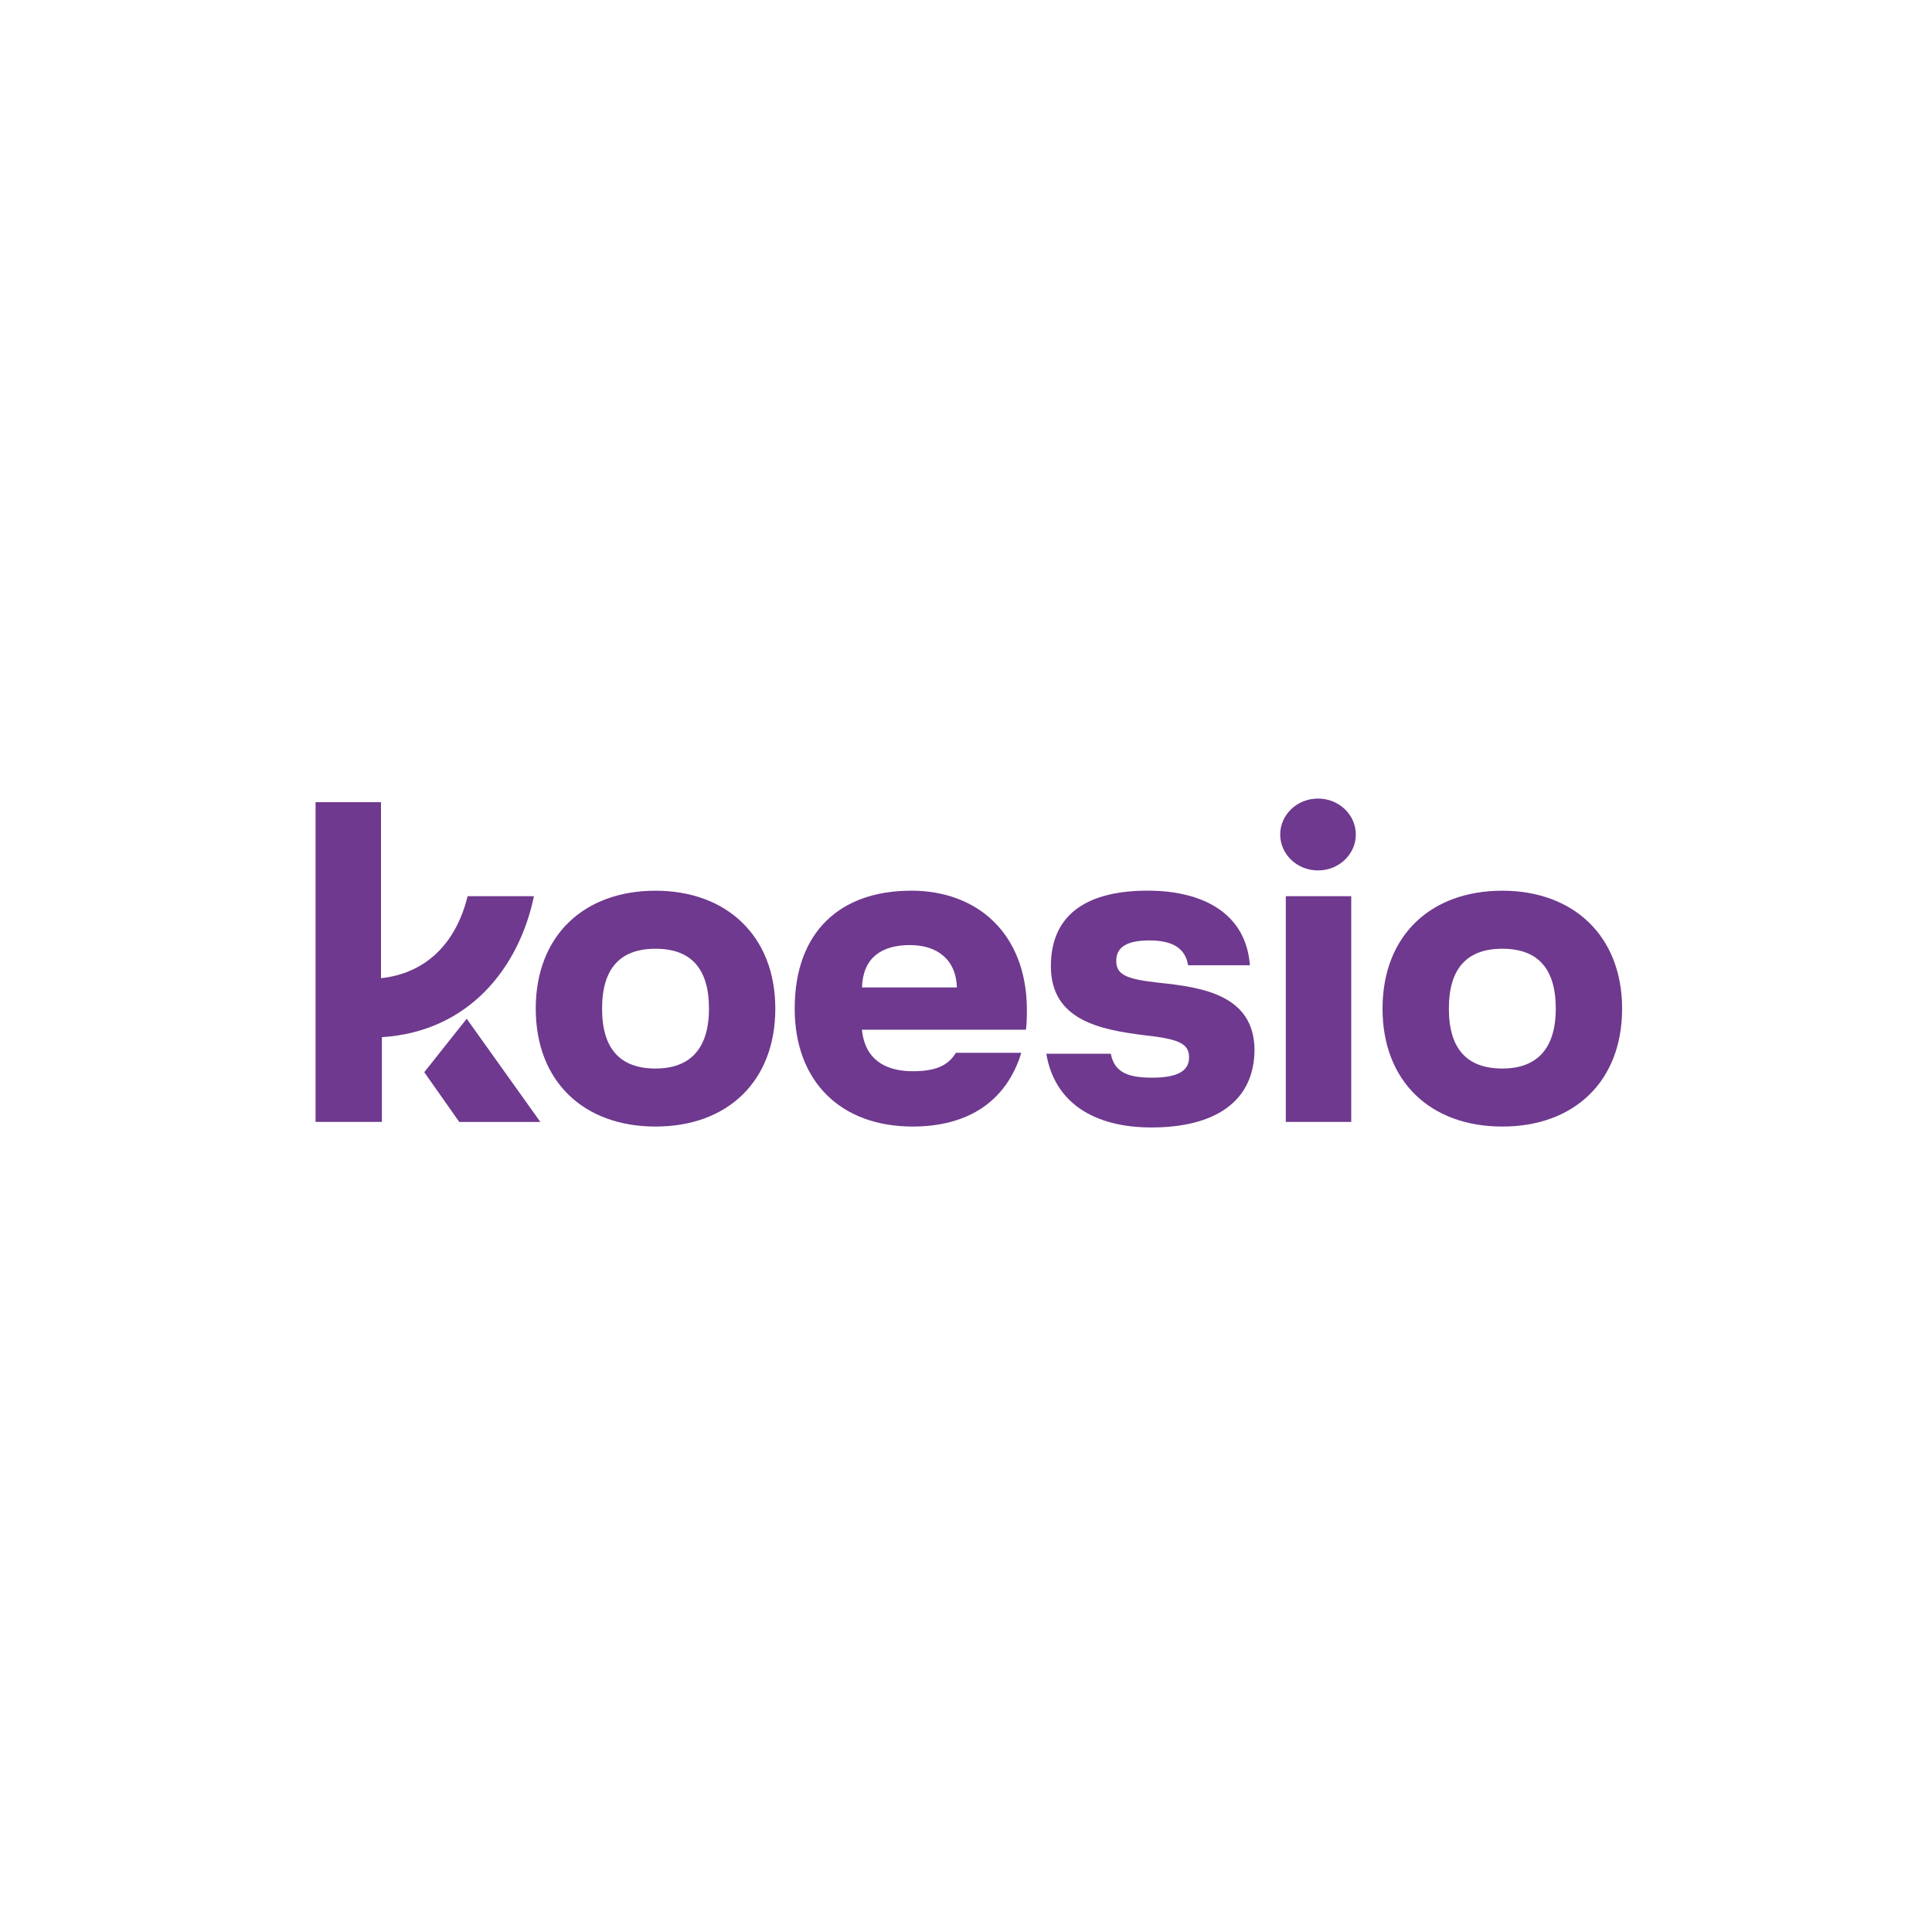
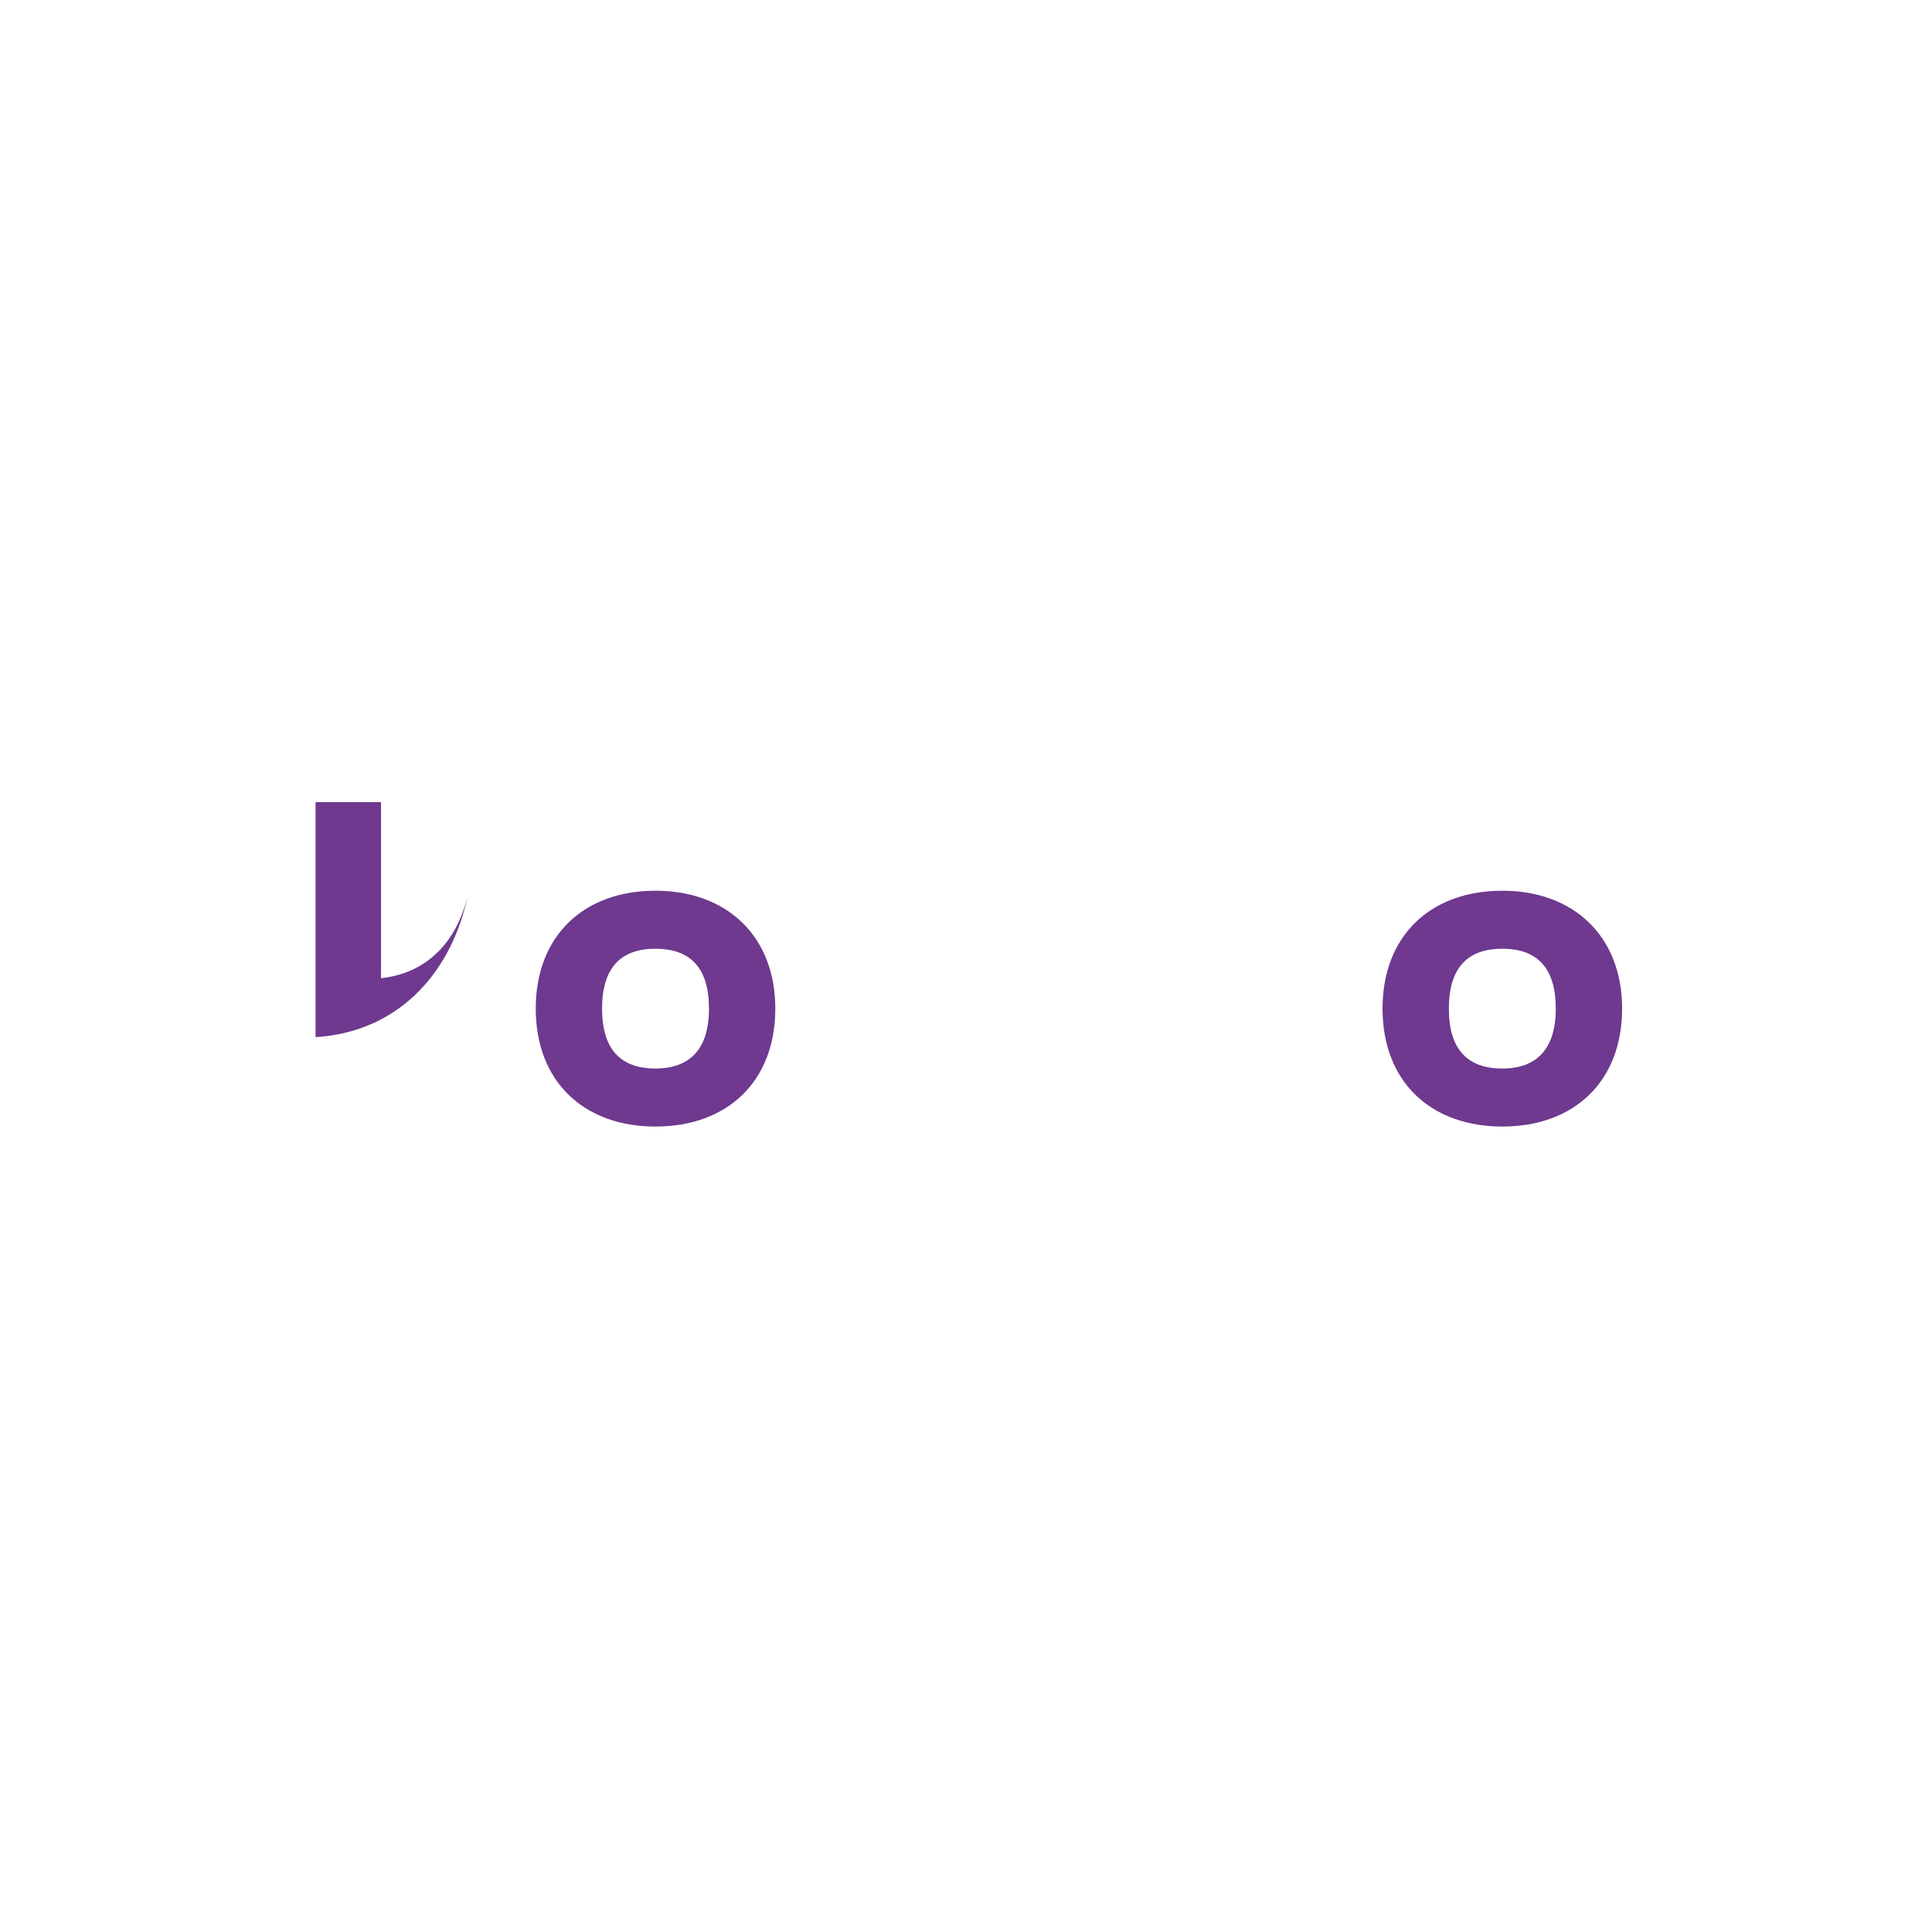
<svg xmlns="http://www.w3.org/2000/svg" id="Calque_1" data-name="Calque 1" width="300" height="300" viewBox="0 0 300 300">
  <g>
-     <ellipse cx="204.66" cy="129.58" rx="5.87" ry="5.58" style="fill: #6e398e;" />
    <path d="M101.79,138.31c-11.16,0-18.6,7.01-18.6,18.31s7.44,18.31,18.6,18.31,18.6-7.01,18.6-18.31-7.58-18.31-18.6-18.31Zm0,27.61c-5.44,0-8.3-3-8.3-9.3s2.86-9.3,8.3-9.3,8.3,3,8.3,9.3-3,9.3-8.3,9.3Z" style="fill: #6e398e;" />
-     <path d="M82.91,139.16h-10.3c-1.86,7.58-6.72,12.02-13.45,12.73v-27.33h-10.16v49.65h10.3v-13.16c13.59-.86,21.32-10.87,23.61-21.89Z" style="fill: #6e398e;" />
-     <polygon points="65.88 166.49 71.32 174.22 83.91 174.22 72.47 158.19 65.88 166.49" style="fill: #6e398e;" />
-     <rect x="199.66" y="139.16" width="10.16" height="35.05" style="fill: #6e398e;" />
-     <path d="M180.05,152.61c-5.29-.57-6.72-1.29-6.72-3.43s1.72-3.15,5.15-3.15c3.72,0,5.58,1.29,6.01,3.86h9.59c-.57-7.87-7.01-11.59-15.88-11.59s-15.02,3.29-15.02,11.73,7.73,9.87,14.59,10.73c5.29,.57,6.87,1.29,6.87,3.43s-1.86,3.15-5.72,3.15-5.87-.86-6.44-3.72h-10.01c1.29,7.73,7.58,11.45,16.31,11.45,9.87,0,16.02-4.01,16.02-12.16-.14-8.3-7.87-9.59-14.74-10.3Z" style="fill: #6e398e;" />
+     <path d="M82.91,139.16h-10.3c-1.86,7.58-6.72,12.02-13.45,12.73v-27.33h-10.16v49.65v-13.16c13.59-.86,21.32-10.87,23.61-21.89Z" style="fill: #6e398e;" />
    <path d="M233.28,138.31c-11.16,0-18.6,7.01-18.6,18.31s7.44,18.31,18.6,18.31,18.6-7.01,18.6-18.31-7.58-18.31-18.6-18.31Zm0,27.61c-5.44,0-8.3-3-8.3-9.3s2.86-9.3,8.3-9.3,8.3,3,8.3,9.3-3,9.3-8.3,9.3Z" style="fill: #6e398e;" />
-     <path d="M141.43,138.31c-10.87,0-18.03,6.3-18.03,18.31,0,11.3,7.15,18.31,18.31,18.31,8.73,0,14.59-4.01,16.88-11.45h-10.16c-1.29,2.15-3.43,2.86-6.72,2.86-4.44,0-7.44-2-7.87-6.44h25.47c.14-1,.14-2.15,.14-3.43-.14-11.16-7.3-18.17-18.03-18.17Zm-7.58,15.02c.14-4.58,3-6.58,7.44-6.58,4.15,0,7.15,2.15,7.3,6.58h-14.74Z" style="fill: #6e398e;" />
  </g>
  <rect width="300" height="300" style="fill: none;" />
</svg>